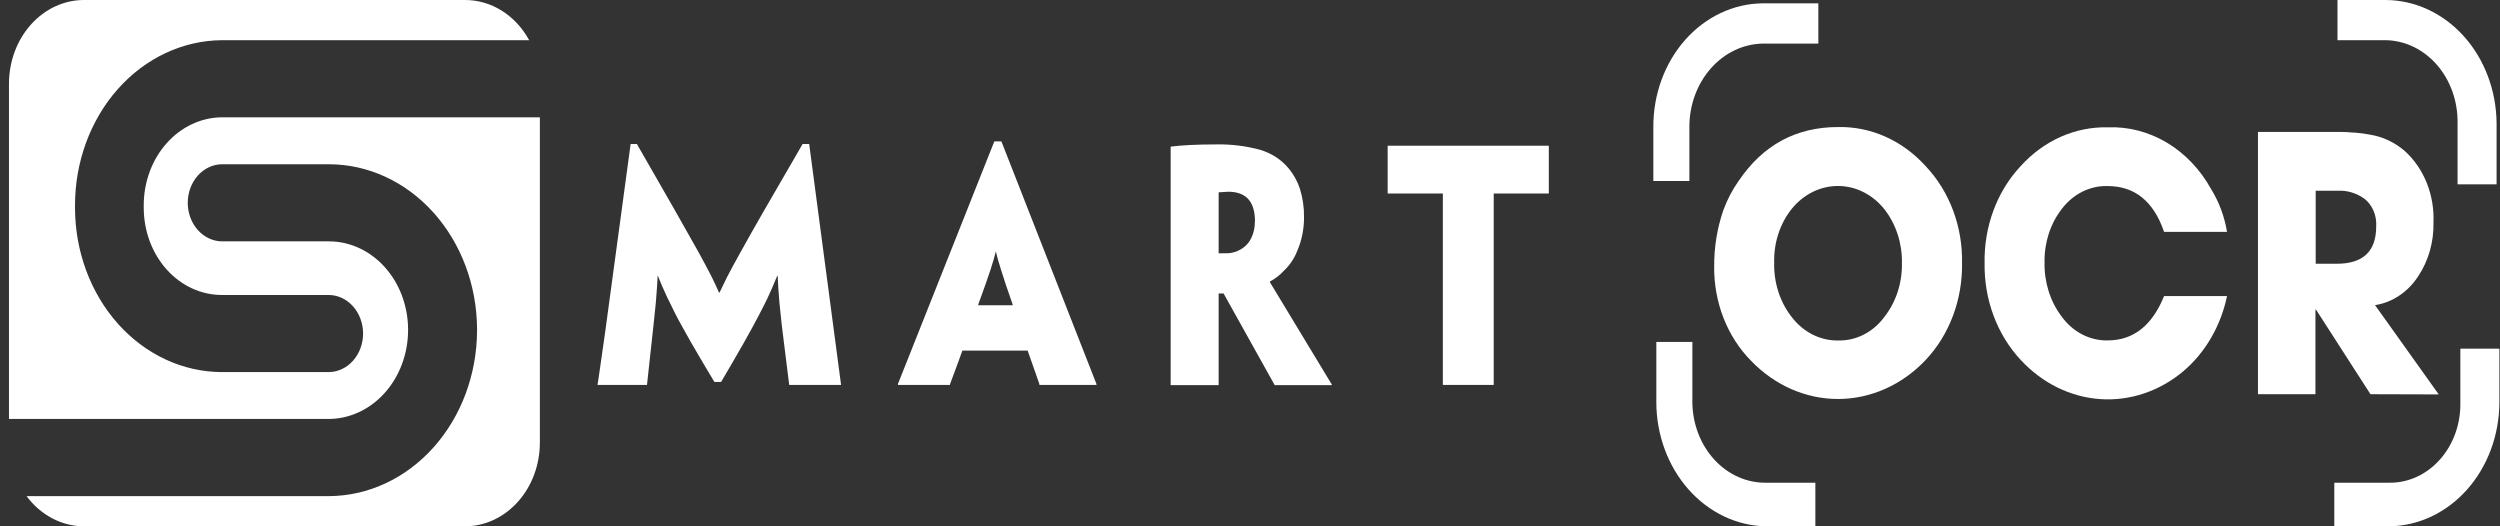
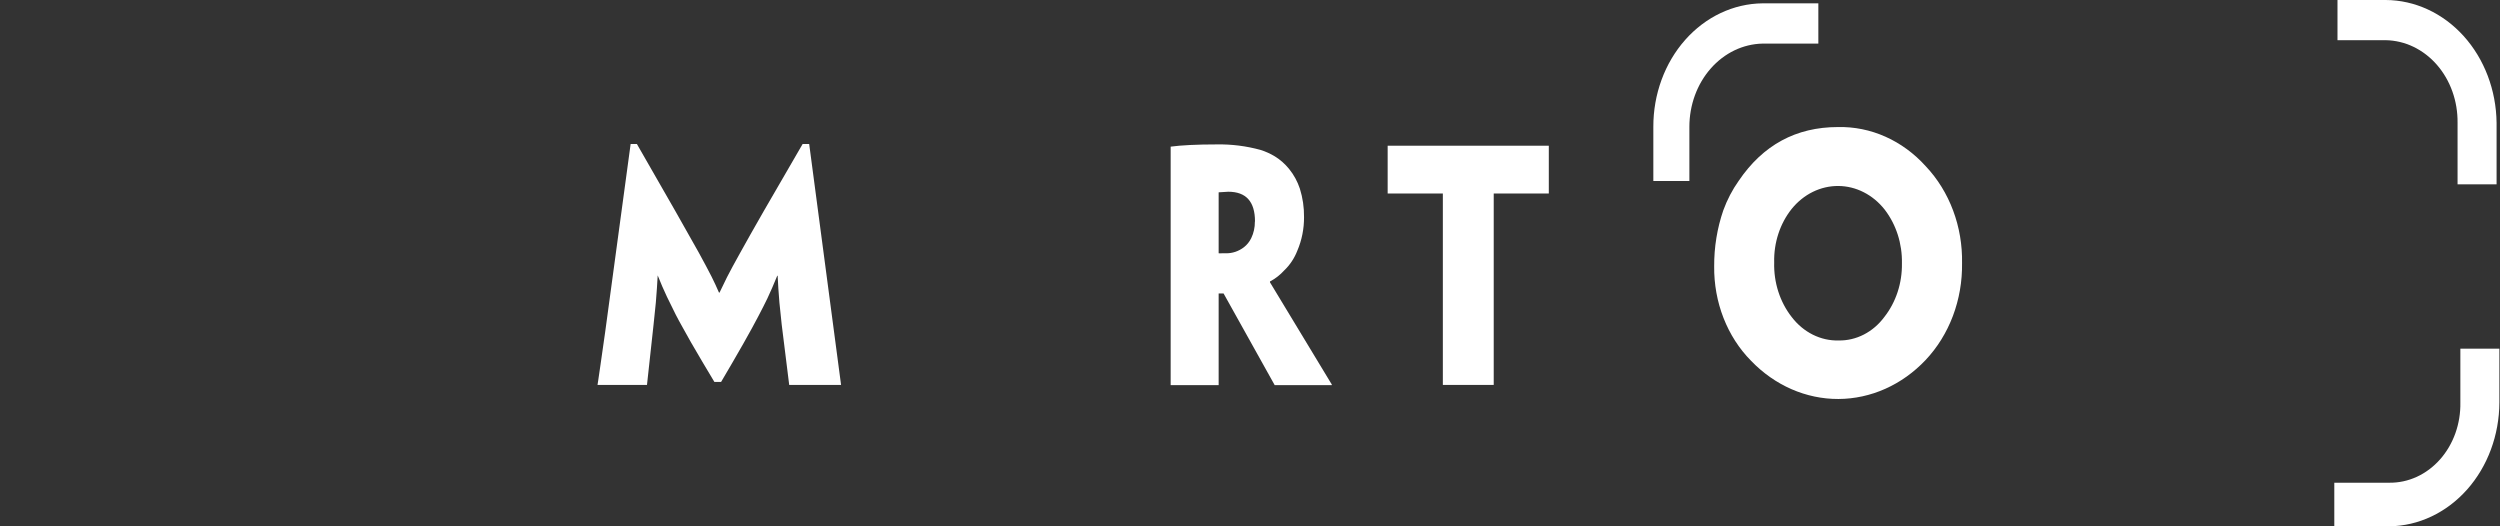
<svg xmlns="http://www.w3.org/2000/svg" width="209" height="44" viewBox="0 0 209 44" fill="none">
  <rect x="0" y="0" width="209" height="44" fill="#333333" stroke="none" />
-   <path fill-rule="evenodd" clip-rule="evenodd" d="M18.557 9.807C17.693 9.813 16.839 10.008 16.042 10.383C15.246 10.758 14.524 11.304 13.916 11.991C13.309 12.677 12.829 13.491 12.503 14.384C12.177 15.278 12.012 16.235 12.017 17.201V17.376C12.018 18.334 12.188 19.282 12.517 20.167C12.846 21.052 13.328 21.856 13.935 22.532C14.543 23.209 15.264 23.745 16.057 24.11C16.85 24.475 17.699 24.662 18.557 24.66H27.468C28.233 24.66 28.967 24.999 29.508 25.604C30.049 26.208 30.354 27.028 30.354 27.883C30.354 28.738 30.049 29.558 29.508 30.162C28.967 30.767 28.233 31.107 27.468 31.107H18.557C15.299 31.102 12.175 29.654 9.872 27.08C7.569 24.505 6.274 21.015 6.271 17.376V17.201C6.262 13.547 7.55 10.038 9.853 7.443C12.156 4.849 15.286 3.381 18.557 3.36H44.237C43.678 2.333 42.892 1.485 41.954 0.896C41.016 0.308 39.958 -0.001 38.882 3.42071e-05H7.04C6.215 -0.003 5.397 0.176 4.634 0.527C3.871 0.878 3.178 1.393 2.594 2.044C2.009 2.695 1.546 3.468 1.229 4.319C0.913 5.171 0.75 6.083 0.75 7.005V35.025H27.493C29.244 35.013 30.922 34.232 32.161 32.849C33.401 31.466 34.103 29.594 34.116 27.637V27.462C34.09 25.519 33.381 23.666 32.141 22.302C30.902 20.939 29.232 20.176 27.493 20.178H18.582C17.816 20.178 17.082 19.838 16.541 19.233C16 18.629 15.696 17.809 15.696 16.954C15.696 16.099 16 15.28 16.541 14.675C17.082 14.07 17.816 13.731 18.582 13.731H27.493C30.761 13.732 33.897 15.176 36.217 17.747C38.538 20.319 39.855 23.811 39.882 27.462V27.637C39.869 31.303 38.559 34.815 36.239 37.407C33.918 40 30.774 41.463 27.493 41.477H2.22C2.806 42.264 3.54 42.898 4.369 43.334C5.199 43.77 6.104 43.997 7.02 44H38.863C39.687 44 40.502 43.819 41.264 43.466C42.025 43.114 42.716 42.597 43.298 41.946C43.881 41.295 44.343 40.522 44.657 39.672C44.972 38.821 45.134 37.91 45.133 36.99V9.807H18.557Z" fill="white" />
  <path d="M52.721 12.04H53.245L56.454 17.638L58.413 21.108C58.854 21.918 59.217 22.591 59.491 23.133C59.703 23.559 59.909 24.003 60.108 24.462H60.152C60.363 24.019 60.569 23.592 60.779 23.171C61.059 22.624 61.421 21.956 61.867 21.157C62.367 20.252 63.02 19.096 63.827 17.687C64.686 16.195 65.776 14.312 67.099 12.04H67.648L70.313 32.179H65.977L65.35 27.133C65.281 26.531 65.218 25.918 65.159 25.294C65.09 24.484 65.041 23.735 65.012 23.05H64.978C64.689 23.767 64.409 24.402 64.15 24.955C63.954 25.365 63.704 25.852 63.4 26.433C63.097 27.013 62.675 27.79 62.166 28.687C61.583 29.711 60.956 30.794 60.285 31.927H59.721C59.031 30.778 58.374 29.672 57.762 28.611C57.272 27.719 56.831 26.969 56.493 26.307L55.753 24.802C55.494 24.255 55.234 23.658 54.984 23.023C54.945 23.729 54.896 24.484 54.827 25.305C54.774 25.896 54.71 26.515 54.636 27.155L54.088 32.179H49.953L50.022 31.73C50.066 31.445 50.13 31.019 50.208 30.45L50.59 27.773L52.721 12.04Z" fill="white" />
-   <path d="M80.455 29.312L80.078 30.351L79.426 32.103V32.179H75.066V32.103L83.125 11.821H83.718L91.664 32.103V32.179H86.892V32.103L85.912 29.312H80.455ZM84.658 25.519V25.453C84.24 24.275 83.914 23.299 83.678 22.526C83.487 21.918 83.345 21.431 83.252 21.02C83.164 21.393 83.017 21.891 82.816 22.526C82.571 23.27 82.224 24.244 81.783 25.453V25.519H84.658Z" fill="white" />
  <path d="M97.867 12.259C98.308 12.198 98.847 12.155 99.489 12.122C100.13 12.089 100.914 12.073 101.723 12.073C102.953 12.051 104.181 12.205 105.377 12.532C105.798 12.663 106.203 12.847 106.587 13.079C107.032 13.354 107.432 13.709 107.773 14.13C108.163 14.608 108.467 15.166 108.669 15.772C108.909 16.535 109.026 17.339 109.017 18.147C109.024 19.118 108.833 20.078 108.458 20.955C108.212 21.587 107.84 22.148 107.371 22.596C107.021 22.982 106.615 23.298 106.171 23.532V23.603L111.339 32.146V32.195H106.563L102.291 24.534H101.879V32.195H97.867V12.259ZM104.917 18.508C104.917 16.856 104.172 16.029 102.683 16.029L101.879 16.078V21.174C101.972 21.183 102.066 21.183 102.159 21.174H102.482C103.022 21.186 103.552 21.008 103.996 20.665C104.248 20.47 104.456 20.211 104.603 19.909C104.808 19.486 104.912 19.011 104.907 18.53L104.917 18.508Z" fill="white" />
  <path d="M120.622 16.177H116.008V12.182H129.48V16.177H124.875V32.179H120.622V16.177Z" fill="white" />
  <path d="M147.35 0.279C144.916 0.304 142.589 1.404 140.878 3.338C139.167 5.273 138.211 7.886 138.219 10.606V15.132H141.232V10.606C141.231 8.781 141.872 7.029 143.017 5.728C144.161 4.426 145.717 3.678 147.35 3.645H152.014V0.279H147.35Z" fill="white" />
  <path d="M208.714 10.267C208.683 7.538 207.694 4.933 205.959 3.012C204.224 1.092 201.883 0.01 199.441 0L195.414 0V3.36H199.441C200.242 3.372 201.032 3.561 201.768 3.914C202.503 4.268 203.169 4.78 203.728 5.422C204.286 6.063 204.725 6.821 205.021 7.653C205.317 8.484 205.463 9.372 205.452 10.267V15.411H208.714V10.267Z" fill="white" />
  <path d="M199.748 44C202.191 43.968 204.525 42.865 206.247 40.928C207.968 38.991 208.938 36.375 208.948 33.646V29.147H205.686V33.646C205.703 34.527 205.561 35.403 205.269 36.222C204.976 37.041 204.539 37.785 203.984 38.411C203.429 39.037 202.766 39.532 202.036 39.866C201.306 40.2 200.523 40.366 199.734 40.355H195.148V44H199.748Z" fill="white" />
-   <path d="M138.469 33.646C138.479 36.372 139.447 38.985 141.165 40.922C142.883 42.859 145.214 43.964 147.654 44H151.764V40.355H147.654C146.854 40.368 146.06 40.205 145.317 39.875C144.573 39.544 143.896 39.053 143.322 38.43C142.749 37.807 142.291 37.064 141.975 36.243C141.66 35.422 141.492 34.539 141.482 33.646V28.584H138.469V33.646Z" fill="white" />
  <path d="M160.98 30.099C159.01 32.179 156.405 33.343 153.694 33.355C150.983 33.366 148.371 32.223 146.387 30.16C145.402 29.164 144.617 27.945 144.086 26.584C143.555 25.224 143.289 23.752 143.305 22.268C143.296 20.665 143.555 19.074 144.07 17.578C144.392 16.696 144.824 15.868 145.353 15.121C147.385 12.122 150.151 10.622 153.652 10.622C155.011 10.59 156.363 10.864 157.625 11.428C158.888 11.992 160.036 12.835 161 13.906C161.982 14.946 162.758 16.203 163.28 17.598C163.801 18.993 164.056 20.494 164.027 22.005C164.049 23.517 163.789 25.017 163.265 26.41C162.74 27.803 161.962 29.059 160.98 30.099ZM157.551 17.512C157.066 16.899 156.471 16.407 155.804 16.069C155.138 15.73 154.415 15.553 153.682 15.548C152.95 15.543 152.225 15.71 151.555 16.039C150.884 16.368 150.283 16.852 149.791 17.457C148.807 18.687 148.281 20.291 148.322 21.94C148.275 23.616 148.8 25.249 149.791 26.509C150.274 27.14 150.876 27.642 151.554 27.98C152.232 28.318 152.968 28.483 153.711 28.463C154.438 28.476 155.16 28.306 155.821 27.966C156.483 27.626 157.067 27.125 157.532 26.498C158.502 25.264 159.026 23.67 159.001 22.027C159.037 20.373 158.52 18.764 157.551 17.512Z" fill="white" />
-   <path d="M186.179 24.753C185.658 27.241 184.38 29.45 182.563 31.003C180.57 32.694 178.101 33.532 175.602 33.367C173.103 33.201 170.74 32.042 168.94 30.099C167.96 29.054 167.185 27.793 166.664 26.396C166.143 24.999 165.887 23.497 165.912 21.984C165.885 20.477 166.138 18.981 166.654 17.59C167.171 16.199 167.941 14.942 168.915 13.9C169.872 12.839 171.011 12.004 172.263 11.444C173.516 10.885 174.856 10.613 176.205 10.644C177.923 10.576 179.626 11.017 181.143 11.921C182.66 12.825 183.936 14.162 184.841 15.794C185.509 16.872 185.965 18.095 186.179 19.384H180.917C180.045 16.83 178.466 15.553 176.18 15.553C175.455 15.535 174.736 15.698 174.075 16.03C173.414 16.362 172.827 16.856 172.359 17.474C171.401 18.714 170.89 20.308 170.924 21.945C170.89 23.599 171.4 25.21 172.359 26.471C172.822 27.107 173.41 27.617 174.076 27.961C174.743 28.305 175.471 28.475 176.205 28.458C178.344 28.458 179.915 27.223 180.917 24.753H186.179Z" fill="white" />
-   <path d="M198.171 32.956L193.62 25.886H193.571V32.956H188.766V11.027H194.968C195.624 11.027 196.153 11.027 196.55 11.071C197.079 11.093 197.606 11.156 198.127 11.257C199.178 11.423 200.173 11.886 201.018 12.604C201.816 13.32 202.452 14.238 202.872 15.281C203.293 16.324 203.486 17.464 203.438 18.607C203.475 20.225 203.023 21.81 202.154 23.105C201.73 23.756 201.192 24.305 200.573 24.717C199.955 25.13 199.268 25.399 198.553 25.508L203.878 32.973L198.171 32.956ZM197.681 16.626C197.009 16.138 196.215 15.9 195.413 15.947H193.591V22.049H195.364C197.559 22.049 198.655 21.004 198.651 18.913C198.677 18.471 198.601 18.03 198.431 17.63C198.262 17.229 198.004 16.884 197.681 16.626Z" fill="white" />
</svg>